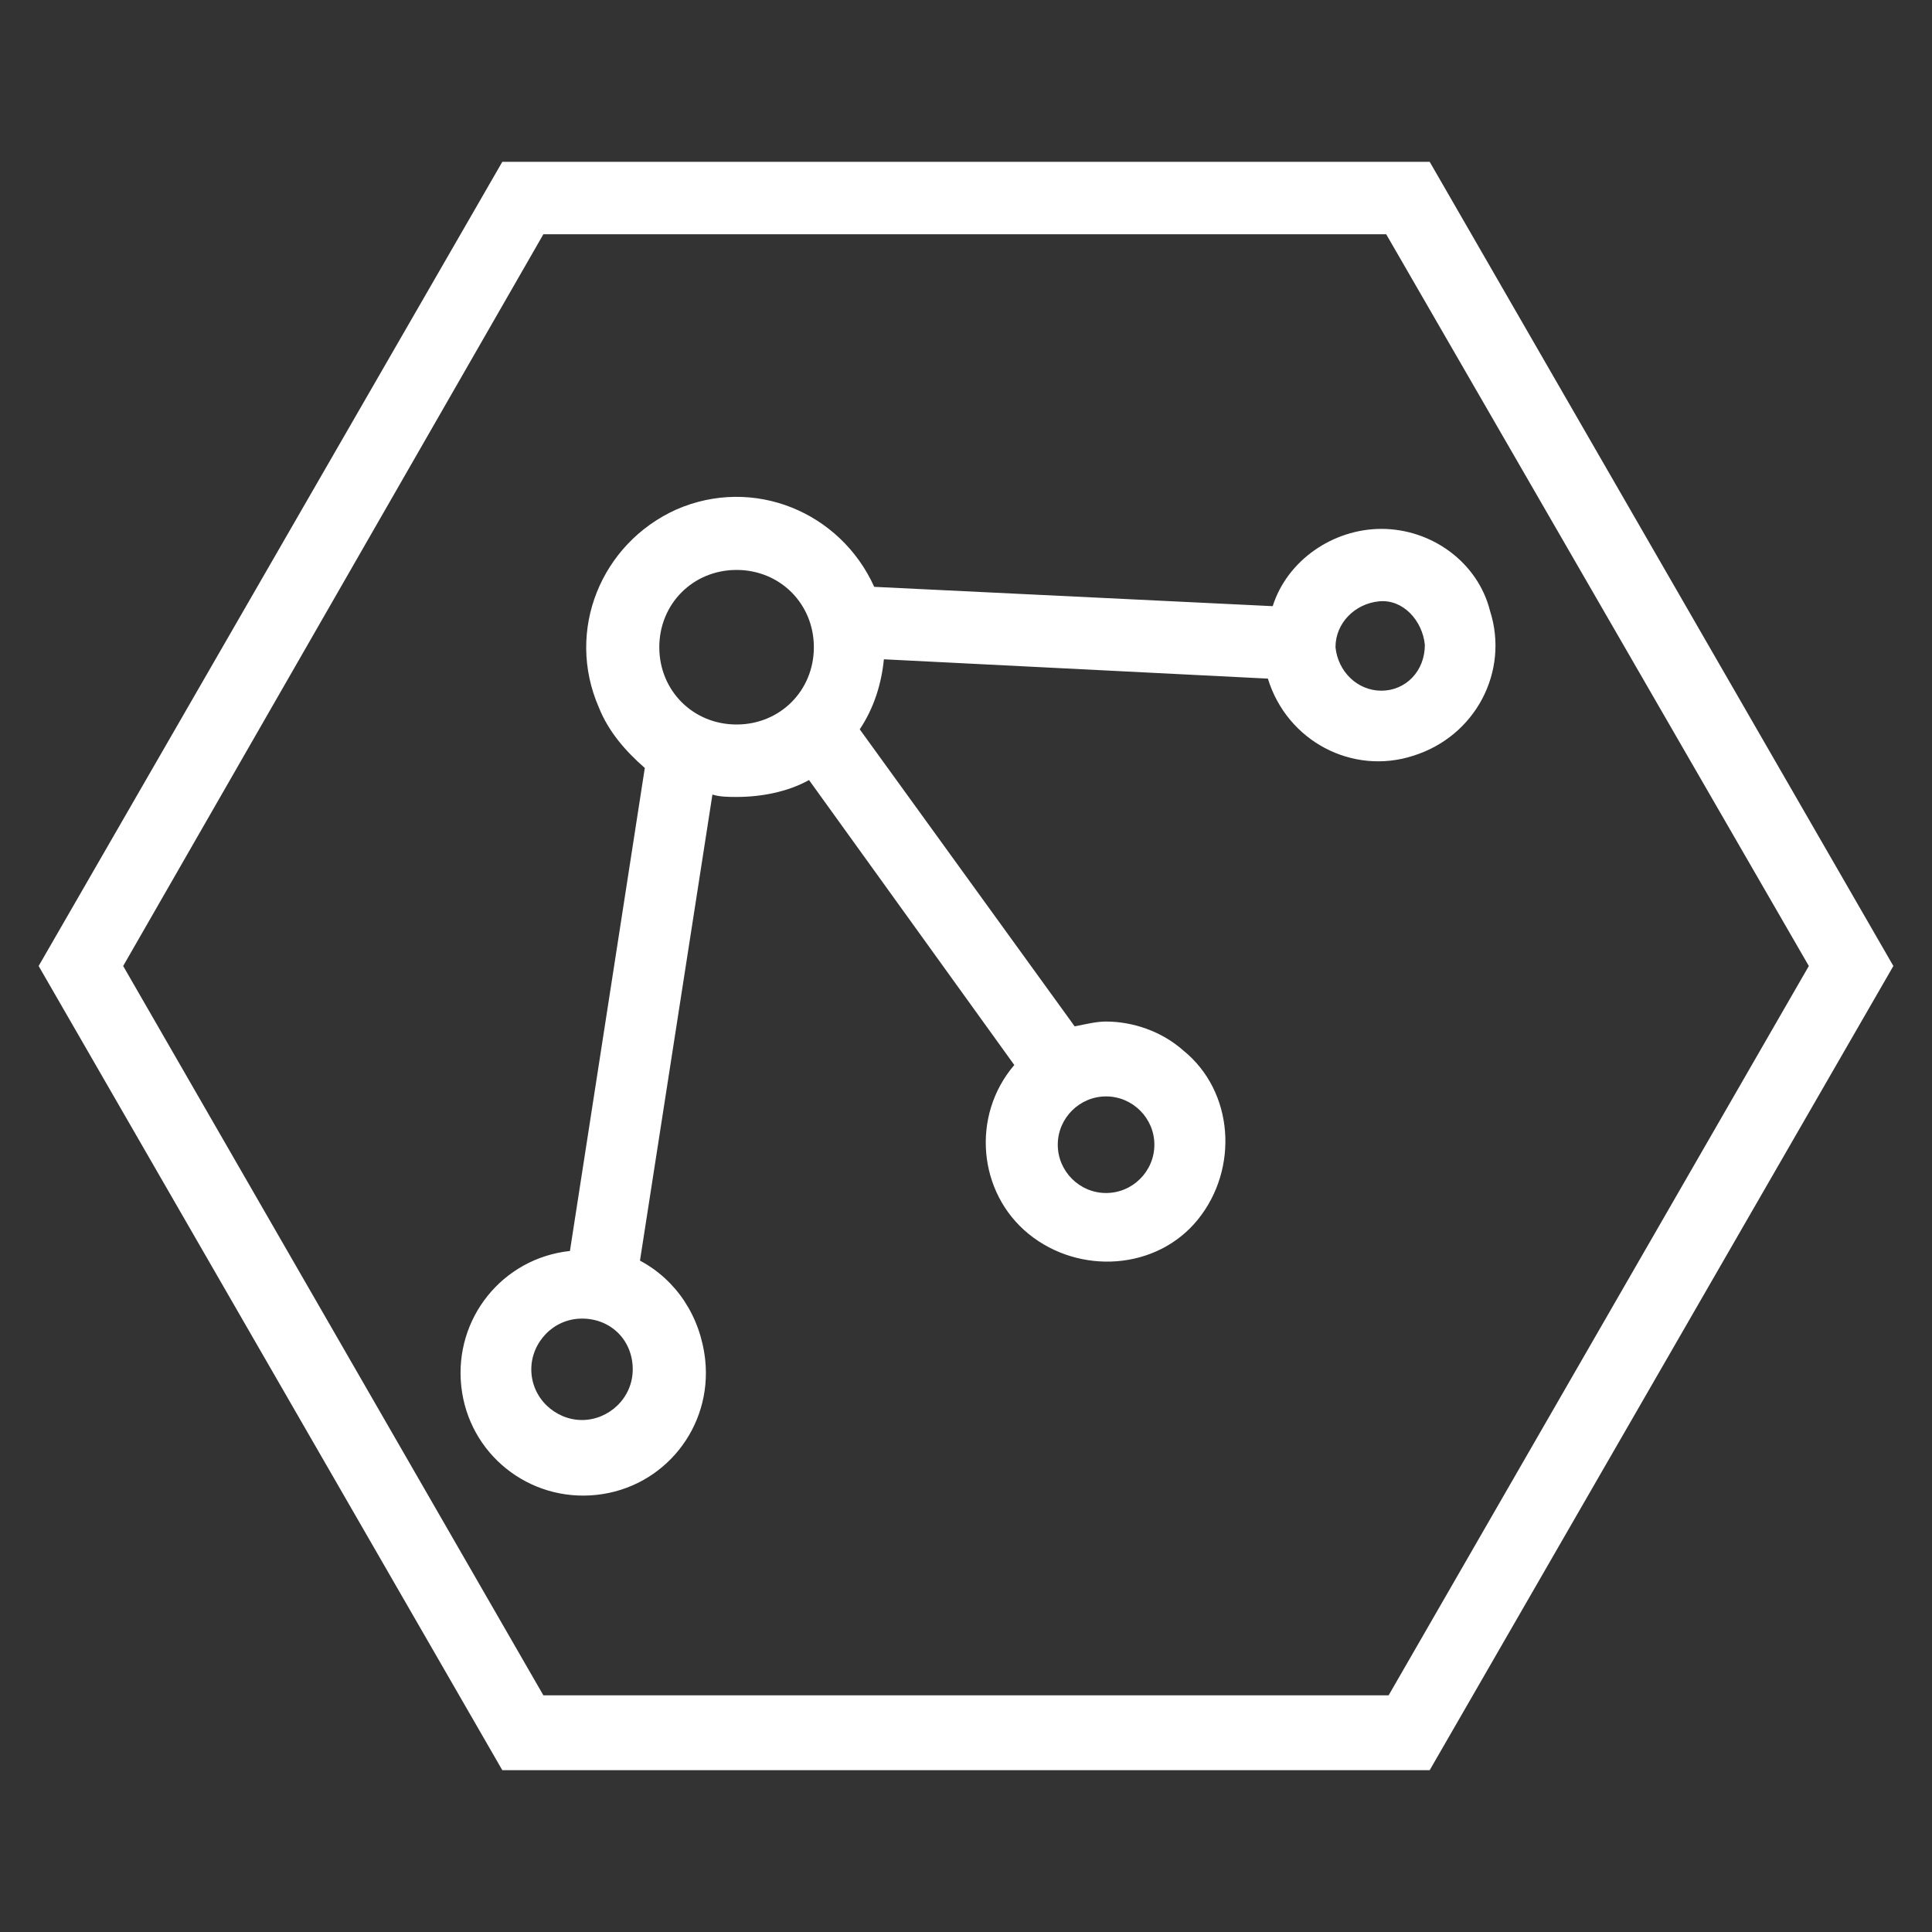
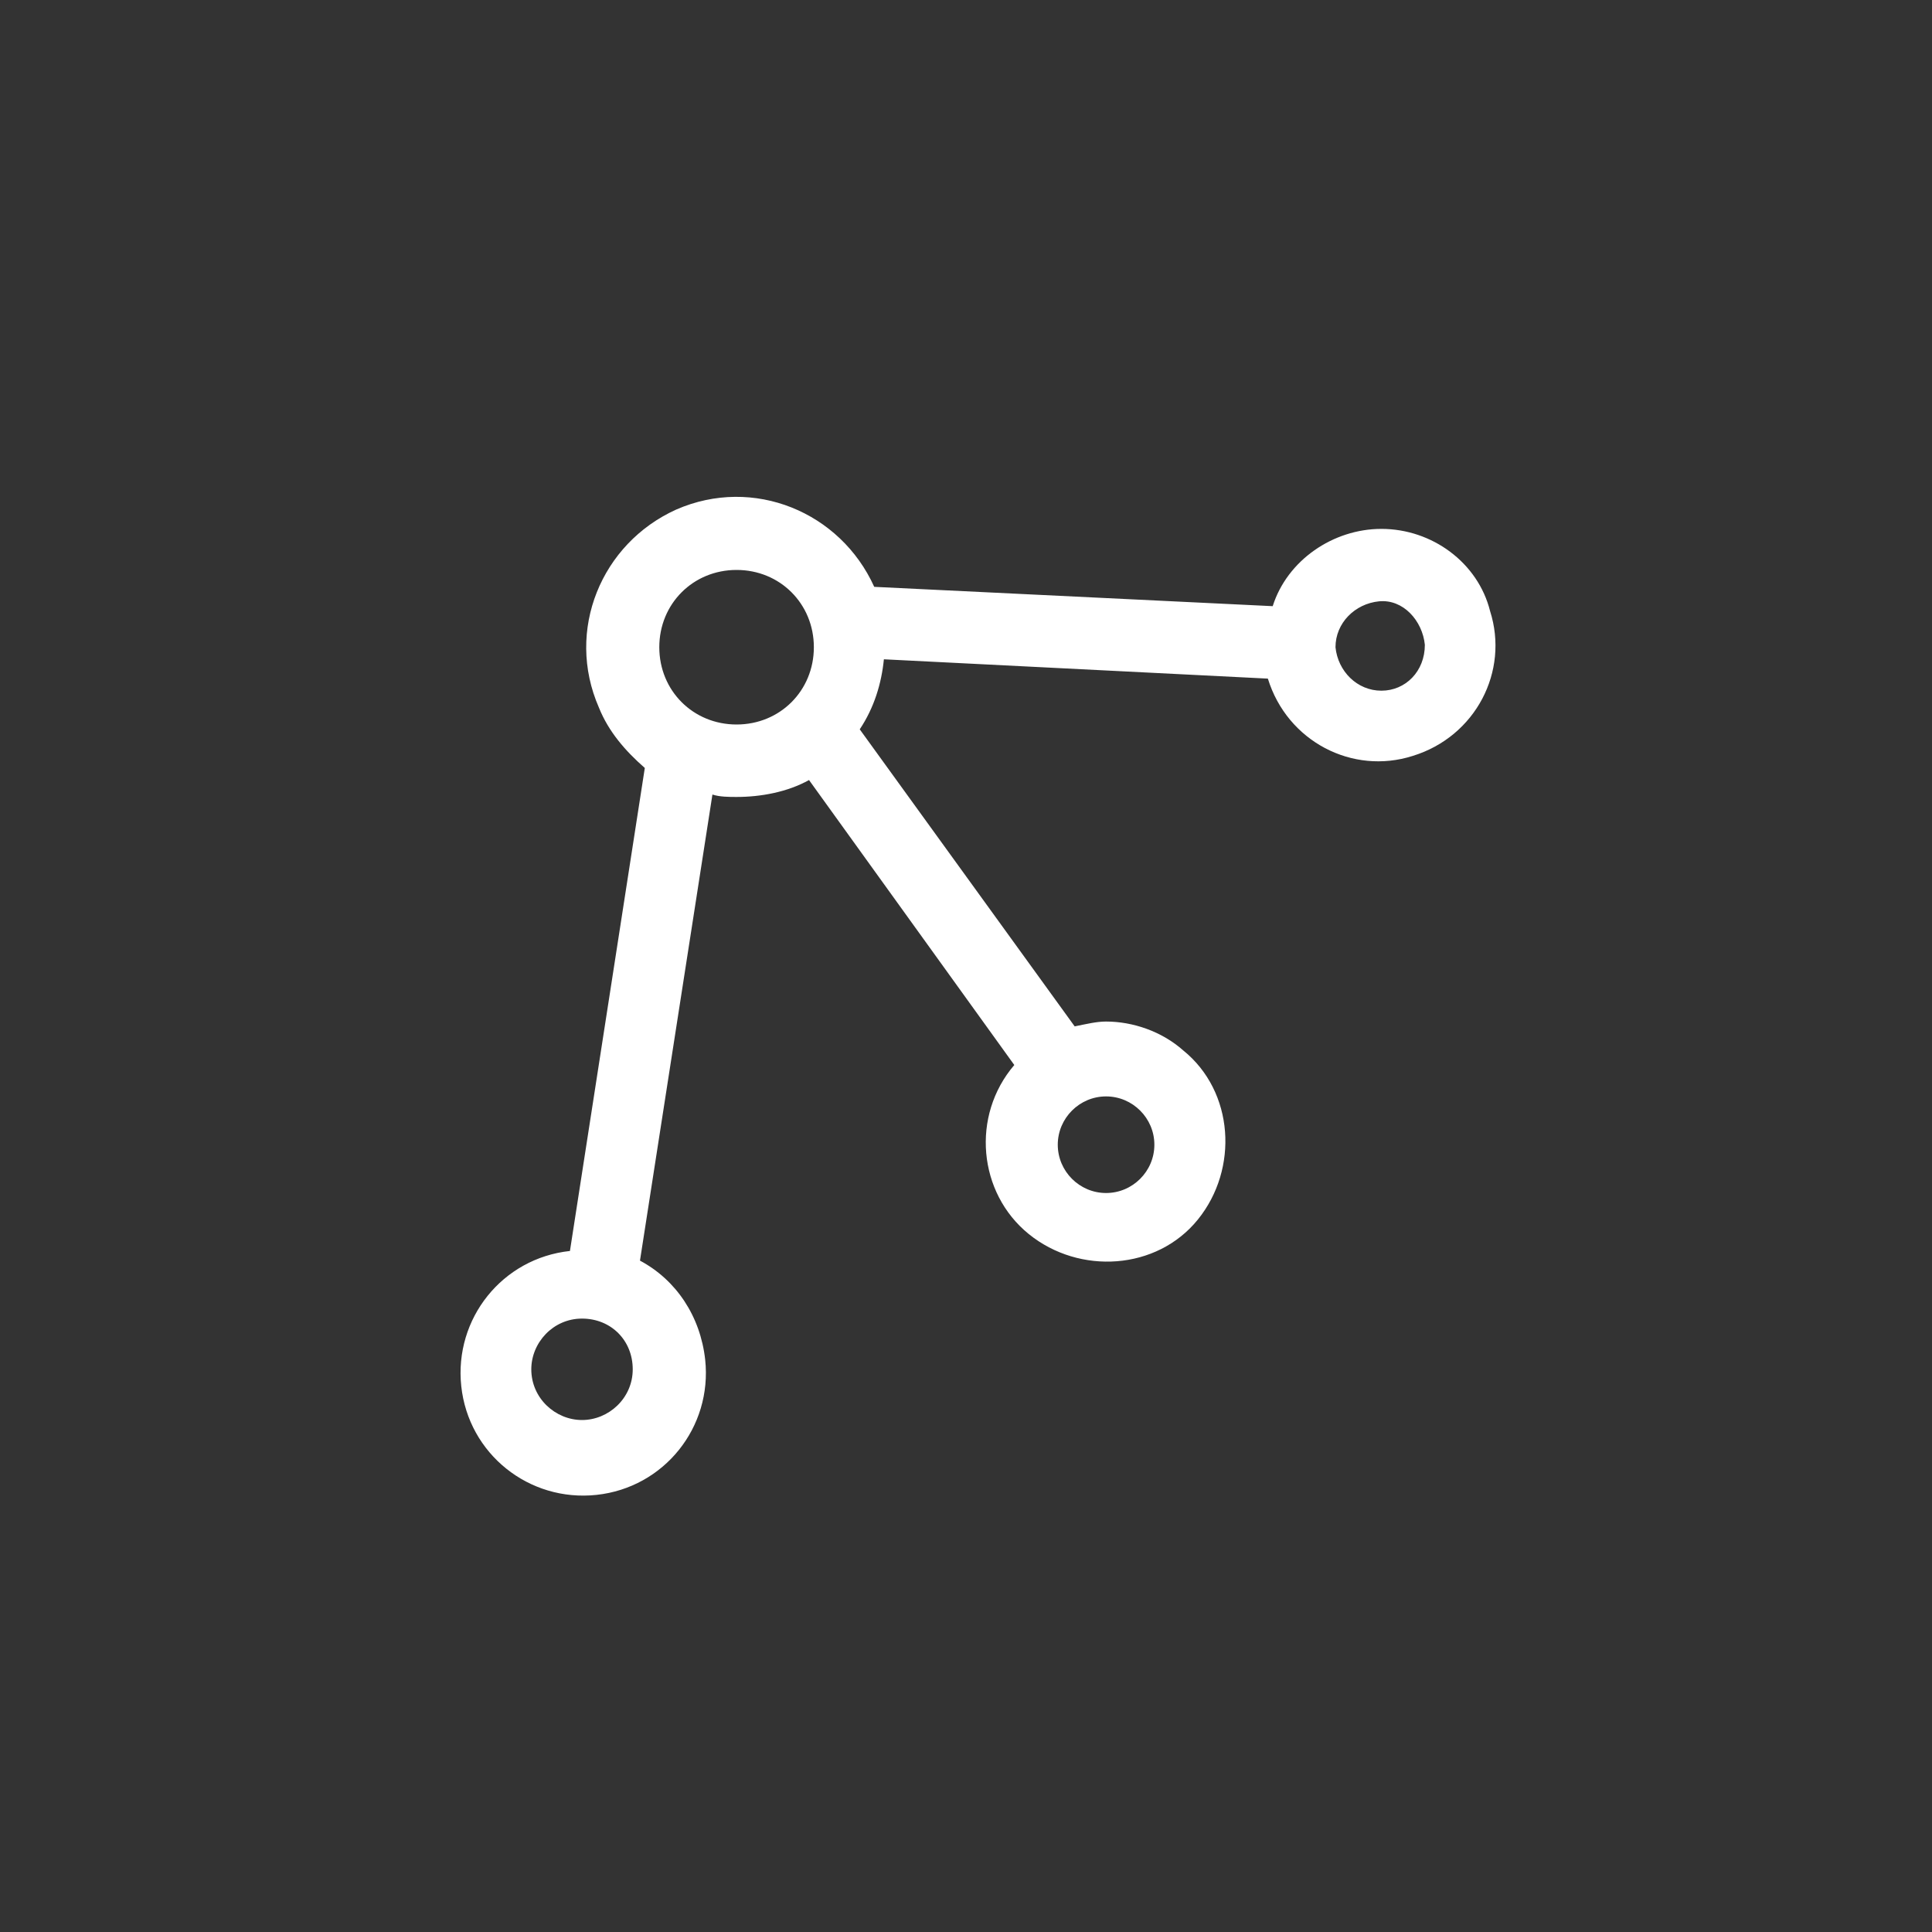
<svg xmlns="http://www.w3.org/2000/svg" version="1.1" id="图层_1" x="0px" y="0px" viewBox="0 0 80 80" style="enable-background:new 0 0 80 80;" xml:space="preserve">
  <rect x="0" y="0" width="80" height="80" fill="#333333" stroke="none" />
  <style type="text/css">
	.st0{fill:#FFFFFF;}
	.st1{fill:none;}
</style>
  <title>多网络</title>
-   <path class="st0" d="M59.2,6.7H20.8L1.6,40l19.2,33.3h38.4L78.4,40L59.2,6.7z M57.5,70.2H22.5L5.1,40L22.5,9.7h34.9L74.9,40  L57.5,70.2z" />
  <path class="st1" d="M45.8,45.4c-1.1,0-2,0.9-2,2s0.9,2,2,2s2-0.9,2-2S46.9,45.4,45.8,45.4z M45.8,45.4c-1.1,0-2,0.9-2,2s0.9,2,2,2  s2-0.9,2-2S46.9,45.4,45.8,45.4z M30.5,23.6c-1.8,0-3.2,1.4-3.2,3.2s1.4,3.2,3.2,3.2s3.2-1.4,3.2-3.2C33.7,25,32.3,23.6,30.5,23.6  L30.5,23.6z M45.8,45.4c-1.1,0-2,0.9-2,2s0.9,2,2,2s2-0.9,2-2S46.9,45.4,45.8,45.4z M45.8,45.4c-1.1,0-2,0.9-2,2s0.9,2,2,2  s2-0.9,2-2S46.9,45.4,45.8,45.4z M30.5,23.6c-1.8,0-3.2,1.4-3.2,3.2s1.4,3.2,3.2,3.2s3.2-1.4,3.2-3.2C33.7,25,32.3,23.6,30.5,23.6  L30.5,23.6z M24.1,54.6c-1.1,0-2.1,0.9-2.1,2.1c0,1.1,0.9,2.1,2.1,2.1s2.1-0.9,2.1-2.1c0,0,0,0,0,0C26.2,55.6,25.2,54.6,24.1,54.6z   M30.5,23.6c-1.8,0-3.2,1.4-3.2,3.2s1.4,3.2,3.2,3.2s3.2-1.4,3.2-3.2S32.3,23.6,30.5,23.6C30.5,23.6,30.5,23.6,30.5,23.6z   M45.8,45.4c-1.1,0-2,0.9-2,2s0.9,2,2,2s2-0.9,2-2S46.9,45.4,45.8,45.4z M45.8,45.4c-1.1,0-2,0.9-2,2s0.9,2,2,2s2-0.9,2-2  S46.9,45.4,45.8,45.4z M30.5,23.6c-1.8,0-3.2,1.4-3.2,3.2s1.4,3.2,3.2,3.2s3.2-1.4,3.2-3.2C33.7,25,32.3,23.6,30.5,23.6L30.5,23.6z   M24.1,54.6c-1.1,0-2.1,0.9-2.1,2.1c0,1.1,0.9,2.1,2.1,2.1s2.1-0.9,2.1-2.1c0,0,0,0,0,0C26.2,55.6,25.2,54.6,24.1,54.6z M0,0v80h80  V0H0z M52.6,28.1l-15.9-0.8c-0.1,1-0.4,2-1,2.9l8.9,12.3c0.4-0.1,0.8-0.2,1.3-0.2c2.8,0,5,2.2,5,5s-2.2,5-5,5s-5-2.2-5-5  c0-1.2,0.4-2.3,1.2-3.2l-8.6-11.9c-0.9,0.5-2,0.7-3,0.7c-0.3,0-0.7,0-1-0.1l-3,19.3c2.5,1.3,3.4,4.4,2.1,6.9  c-1.3,2.5-4.4,3.4-6.9,2.1c-2.5-1.3-3.4-4.4-2.1-6.9c0.8-1.5,2.3-2.5,3.9-2.7l0,0l3.1-20c-2.7-2.1-3.2-6-1.1-8.7s6-3.2,8.7-1.1  c0.8,0.6,1.5,1.5,1.9,2.4l16.5,0.8c0.9-2.5,3.7-3.8,6.2-2.9c2.5,0.9,3.8,3.7,2.9,6.2c-0.9,2.5-3.7,3.8-6.2,2.9  C54,30.8,52.9,29.6,52.6,28.1L52.6,28.1z M57.2,24.9c-1,0-1.8,0.8-1.9,1.8s0.8,1.8,1.8,1.9c1,0,1.8-0.8,1.9-1.8c0,0,0,0,0,0  C59,25.8,58.2,25,57.2,24.9z M45.8,49.4c1.1,0,2-0.9,2-2s-0.9-2-2-2s-2,0.9-2,2S44.7,49.4,45.8,49.4z M30.5,23.6  c-1.8,0-3.2,1.4-3.2,3.2s1.4,3.2,3.2,3.2s3.2-1.4,3.2-3.2C33.7,25,32.3,23.6,30.5,23.6L30.5,23.6z M24.1,54.6  c-1.1,0-2.1,0.9-2.1,2.1c0,1.1,0.9,2.1,2.1,2.1s2.1-0.9,2.1-2.1c0,0,0,0,0,0C26.2,55.6,25.2,54.6,24.1,54.6z M30.5,23.6  c-1.8,0-3.2,1.4-3.2,3.2s1.4,3.2,3.2,3.2s3.2-1.4,3.2-3.2S32.3,23.6,30.5,23.6C30.5,23.6,30.5,23.6,30.5,23.6z M45.8,45.4  c-1.1,0-2,0.9-2,2s0.9,2,2,2s2-0.9,2-2S46.9,45.4,45.8,45.4z M45.8,45.4c-1.1,0-2,0.9-2,2s0.9,2,2,2s2-0.9,2-2S46.9,45.4,45.8,45.4z   M30.5,23.6c-1.8,0-3.2,1.4-3.2,3.2s1.4,3.2,3.2,3.2s3.2-1.4,3.2-3.2C33.7,25,32.3,23.6,30.5,23.6L30.5,23.6z M45.8,45.4  c-1.1,0-2,0.9-2,2s0.9,2,2,2s2-0.9,2-2S46.9,45.4,45.8,45.4z M45.8,45.4c-1.1,0-2,0.9-2,2s0.9,2,2,2s2-0.9,2-2S46.9,45.4,45.8,45.4z   M45.8,45.4c-1.1,0-2,0.9-2,2s0.9,2,2,2s2-0.9,2-2S46.9,45.4,45.8,45.4z M45.8,45.4c-1.1,0-2,0.9-2,2s0.9,2,2,2s2-0.9,2-2  S46.9,45.4,45.8,45.4z" />
  <path class="st0" d="M57.2,21.9c-2,0-3.9,1.3-4.5,3.2l-16.5-0.8c-1.4-3.1-5-4.6-8.2-3.2c-3.1,1.4-4.6,5-3.2,8.2  c0.4,1,1.1,1.8,1.9,2.5l-3.1,20l0,0c-2.8,0.3-4.8,2.8-4.5,5.6c0.3,2.8,2.8,4.8,5.6,4.5s4.8-2.8,4.5-5.6C29,54.5,28,53,26.5,52.2  l3-19.3c0.3,0.1,0.7,0.1,1,0.1c1,0,2.1-0.2,3-0.7L42,44.1c-1.8,2.1-1.5,5.3,0.6,7s5.3,1.5,7-0.6s1.5-5.3-0.6-7  c-0.9-0.8-2.1-1.2-3.2-1.2c-0.4,0-0.8,0.1-1.3,0.2l-8.9-12.3c0.6-0.9,0.9-1.9,1-2.9l15.9,0.8c0.8,2.6,3.5,4,6,3.2  c2.6-0.8,4-3.5,3.2-6C61.2,23.3,59.3,21.9,57.2,21.9z M24.1,58.8c-1.1,0-2.1-0.9-2.1-2.1c0-1.1,0.9-2.1,2.1-2.1s2.1,0.9,2.1,2.1  C26.2,57.9,25.2,58.8,24.1,58.8L24.1,58.8z M30.5,30c-1.8,0-3.2-1.4-3.2-3.2s1.4-3.2,3.2-3.2s3.2,1.4,3.2,3.2S32.3,30,30.5,30  L30.5,30z M45.8,45.4c1.1,0,2,0.9,2,2s-0.9,2-2,2s-2-0.9-2-2S44.7,45.4,45.8,45.4z M57.2,28.6c-1,0-1.8-0.8-1.9-1.8  c0-1,0.8-1.8,1.8-1.9s1.8,0.8,1.9,1.8c0,0,0,0,0,0C59,27.8,58.2,28.6,57.2,28.6z" />
</svg>